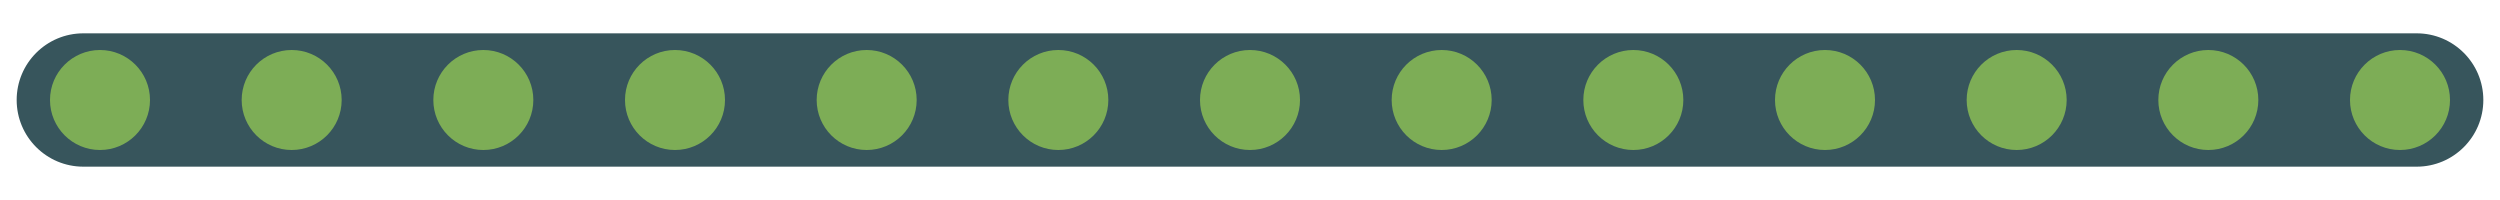
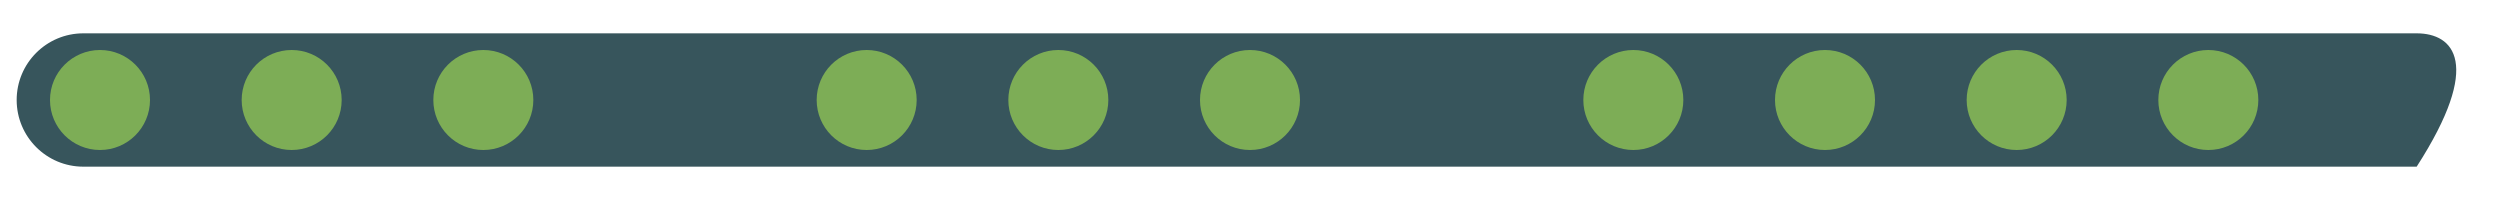
<svg xmlns="http://www.w3.org/2000/svg" width="300" height="24" viewBox="0 0 300 24" fill="none">
-   <path fill-rule="evenodd" clip-rule="evenodd" d="M2 12C2 16.418 5.582 20 10 20H290C294.418 20 298 16.418 298 12C298 7.582 294.418 4 290 4H10C5.582 4 2 7.582 2 12Z" fill="#37555C" />
+   <path fill-rule="evenodd" clip-rule="evenodd" d="M2 12C2 16.418 5.582 20 10 20H290C298 7.582 294.418 4 290 4H10C5.582 4 2 7.582 2 12Z" fill="#37555C" />
  <circle cx="12" cy="12" r="6" fill="#7DAD56" />
  <circle cx="35" cy="12" r="6" fill="#7DAD56" />
  <circle cx="58" cy="12" r="6" fill="#7DAD56" />
-   <circle cx="81" cy="12" r="6" fill="#7DAD56" />
  <circle cx="104" cy="12" r="6" fill="#7DAD56" />
  <circle cx="127" cy="12" r="6" fill="#7DAD56" />
  <circle cx="150" cy="12" r="6" fill="#7DAD56" />
-   <circle cx="173" cy="12" r="6" fill="#7DAD56" />
  <circle cx="196" cy="12" r="6" fill="#7DAD56" />
  <circle cx="219" cy="12" r="6" fill="#7DAD56" />
  <circle cx="242" cy="12" r="6" fill="#7DAD56" />
  <circle cx="265" cy="12" r="6" fill="#7DAD56" />
-   <circle cx="288" cy="12" r="6" fill="#7DAD56" />
</svg>